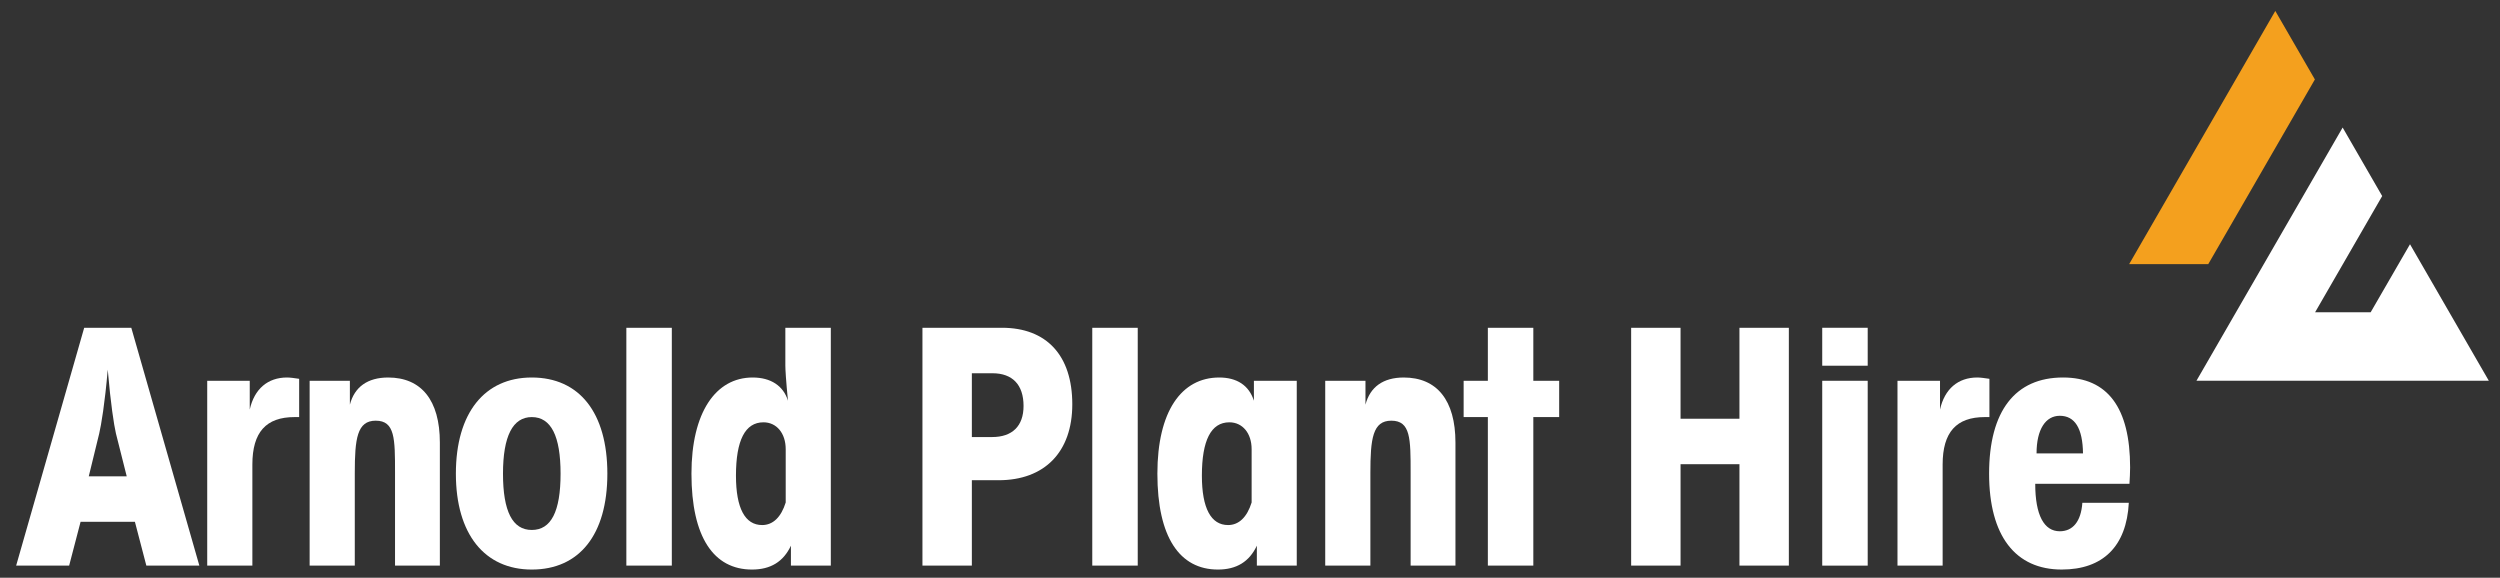
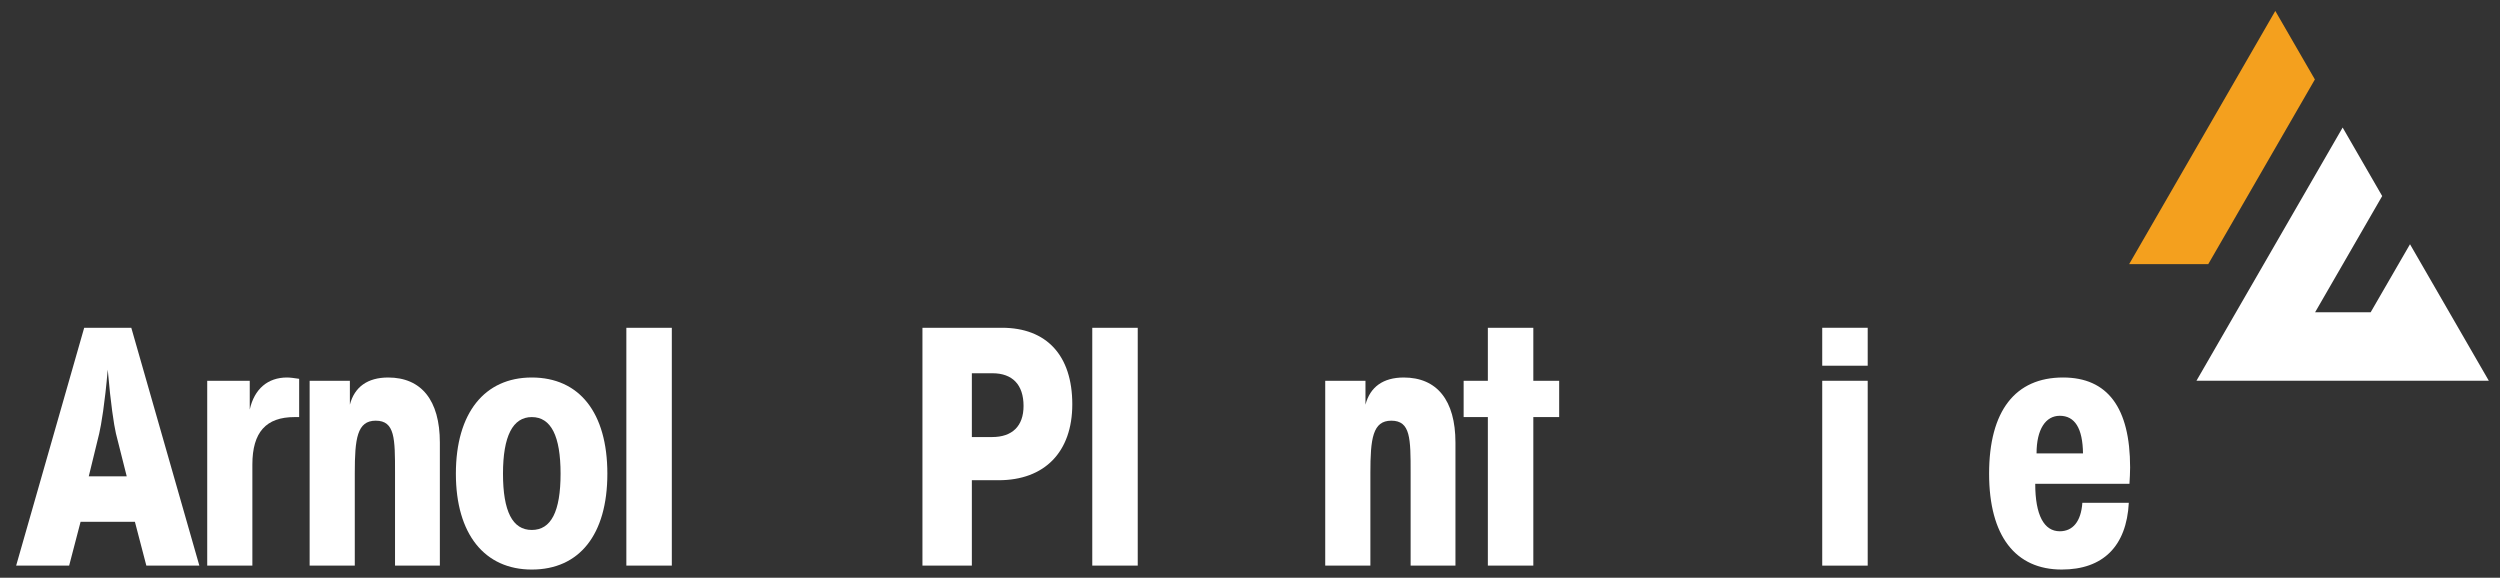
<svg xmlns="http://www.w3.org/2000/svg" version="1.1" id="Layer_1" x="0px" y="0px" width="244.5px" height="56.5px" viewBox="0 0 244.5 56.5" enable-background="new 0 0 244.5 56.5" xml:space="preserve">
  <rect x="0" y="0" width="244.5" height="56.5" fill="#333333" stroke="none" />
  <g>
    <g>
      <path fill="#FFFFFF" d="M19.497,55.318h-5.184l-1.119-4.287H7.881l-1.119,4.287H1.579l6.655-23.262h4.607L19.497,55.318z     M11.337,42.39c-0.191-0.831-0.512-2.879-0.8-6.238c-0.288,3.359-0.64,5.407-0.832,6.238l-1.023,4.192h3.711L11.337,42.39z" />
      <path fill="#FFFFFF" d="M20.266,55.318V37.24h4.159v2.815c0.448-2.017,1.761-3.136,3.648-3.136c0.319,0,0.735,0.064,1.184,0.128    v3.743c-0.16,0-0.288,0-0.448,0c-2.783,0-4.127,1.473-4.127,4.641v9.887H20.266z" />
      <path fill="#FFFFFF" d="M30.282,37.24h3.936v2.336c0.448-1.729,1.728-2.656,3.744-2.656c3.231,0,5.056,2.207,5.056,6.367v12.031    h-4.384V46.23c0-3.327,0-5.087-1.888-5.087c-1.824,0-2.048,1.76-2.048,5.12v9.055h-4.416V37.24z" />
      <path fill="#FFFFFF" d="M44.585,46.327c0-5.952,2.815-9.407,7.423-9.407c4.64,0,7.392,3.424,7.392,9.407s-2.752,9.375-7.392,9.375    C47.401,55.702,44.585,52.246,44.585,46.327z M52.008,40.791c-1.855,0-2.815,1.856-2.815,5.536s0.928,5.503,2.815,5.503    s2.816-1.791,2.816-5.503C54.825,42.647,53.896,40.791,52.008,40.791z" />
      <path fill="#FFFFFF" d="M61.257,55.318V32.056h4.447v23.262H61.257z" />
-       <path fill="#FFFFFF" d="M81.255,55.318h-3.903v-1.951c-0.736,1.567-1.984,2.335-3.808,2.335c-3.744,0-5.92-3.167-5.92-9.375    c0-5.983,2.368-9.407,5.983-9.407c1.76,0,3.008,0.8,3.456,2.271c-0.192-1.951-0.256-3.072-0.256-3.424v-3.711h4.447V55.318z     M74.665,41.302c-1.792,0-2.688,1.761-2.688,5.217c0,3.199,0.896,4.831,2.561,4.831c1.056,0,1.855-0.769,2.304-2.208v-5.215    C76.84,42.359,75.944,41.302,74.665,41.302z" />
      <path fill="#FFFFFF" d="M95.047,55.318h-4.832V32.056h7.775c4.352,0,6.88,2.688,6.88,7.486c0,4.672-2.72,7.424-7.199,7.424h-2.624    V55.318z M97.031,42.743c1.984,0,3.072-1.088,3.072-3.04c0-2.08-1.088-3.199-3.04-3.199h-2.016v6.239H97.031z" />
      <path fill="#FFFFFF" d="M106.824,55.318V32.056h4.447v23.262H106.824z" />
-       <path fill="#FFFFFF" d="M126.823,55.318h-3.903v-1.951c-0.736,1.567-1.984,2.335-3.808,2.335c-3.744,0-5.92-3.167-5.92-9.375    c0-6.079,2.336-9.407,6.048-9.407c1.728,0,2.912,0.768,3.392,2.271V37.24h4.191V55.318z M120.232,41.302    c-1.792,0-2.688,1.761-2.688,5.217c0,3.199,0.896,4.831,2.561,4.831c1.056,0,1.855-0.769,2.304-2.208v-5.215    C122.408,42.359,121.511,41.302,120.232,41.302z" />
      <path fill="#FFFFFF" d="M129.607,37.24h3.936v2.336c0.448-1.729,1.728-2.656,3.744-2.656c3.231,0,5.056,2.207,5.056,6.367v12.031    h-4.384V46.23c0-3.327,0-5.087-1.888-5.087c-1.824,0-2.048,1.76-2.048,5.12v9.055h-4.416V37.24z" />
      <path fill="#FFFFFF" d="M152.487,37.24v3.551h-2.528v14.527h-4.447V40.791h-2.368V37.24h2.368v-5.184h4.447v5.184H152.487z" />
-       <path fill="#FFFFFF" d="M170.118,32.056h4.831v23.262h-4.831v-9.92h-5.76v9.92h-4.832V32.056h4.832v8.895h5.76V32.056z" />
      <path fill="#FFFFFF" d="M178.214,35.767v-3.711h4.447v3.711H178.214z M178.214,55.318V37.24h4.447v18.078H178.214z" />
-       <path fill="#FFFFFF" d="M185.574,55.318V37.24h4.159v2.815c0.448-2.017,1.761-3.136,3.648-3.136c0.319,0,0.735,0.064,1.184,0.128    v3.743c-0.16,0-0.288,0-0.448,0c-2.783,0-4.127,1.473-4.127,4.641v9.887H185.574z" />
      <path fill="#FFFFFF" d="M201.446,51.958c1.28,0,2.08-0.961,2.208-2.784h4.544c-0.225,4.256-2.528,6.527-6.56,6.527    c-4.512,0-7.104-3.264-7.104-9.375c0-6.144,2.56-9.407,7.231-9.407c4.352,0,6.56,2.943,6.56,8.799c0,0.512-0.032,1.057-0.064,1.6    h-9.215C199.046,50.39,199.91,51.958,201.446,51.958z M201.446,40.664c-1.376,0-2.271,1.311-2.271,3.68h4.543    C203.686,41.878,202.917,40.664,201.446,40.664z" />
    </g>
    <g>
      <polygon fill="#F4A01E" points="215.966,25.835 226.396,7.771 222.524,1.07 208.229,25.835   " />
      <polygon fill="#FFFFFF" points="243.406,37.236 235.698,23.886 231.852,30.537 226.419,30.537 232.978,19.174 229.111,12.473     214.814,37.236   " />
    </g>
  </g>
</svg>